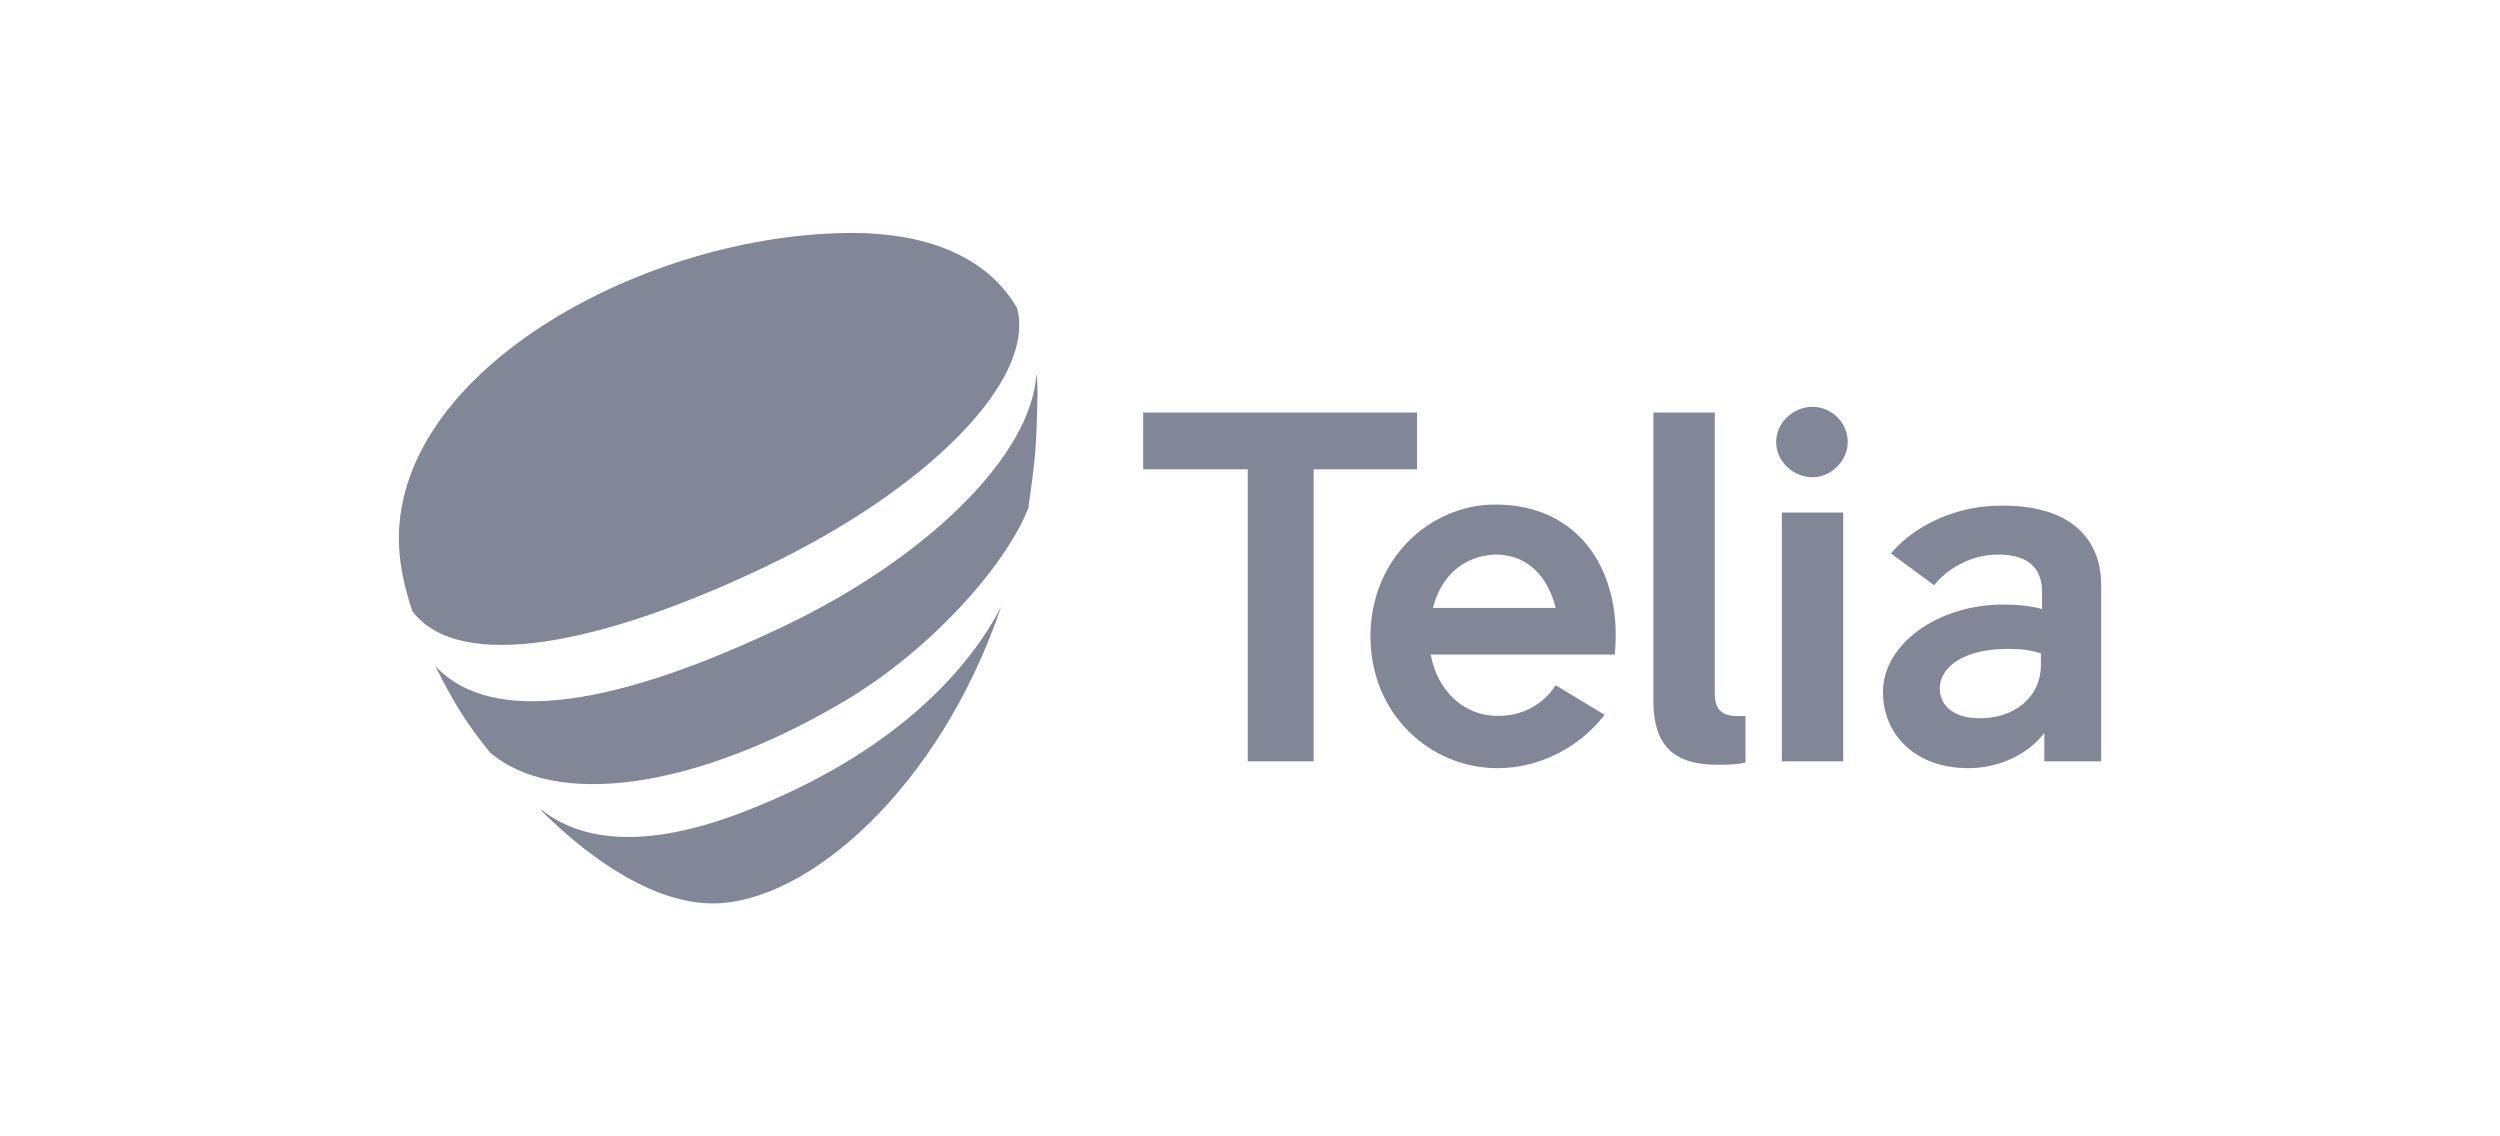
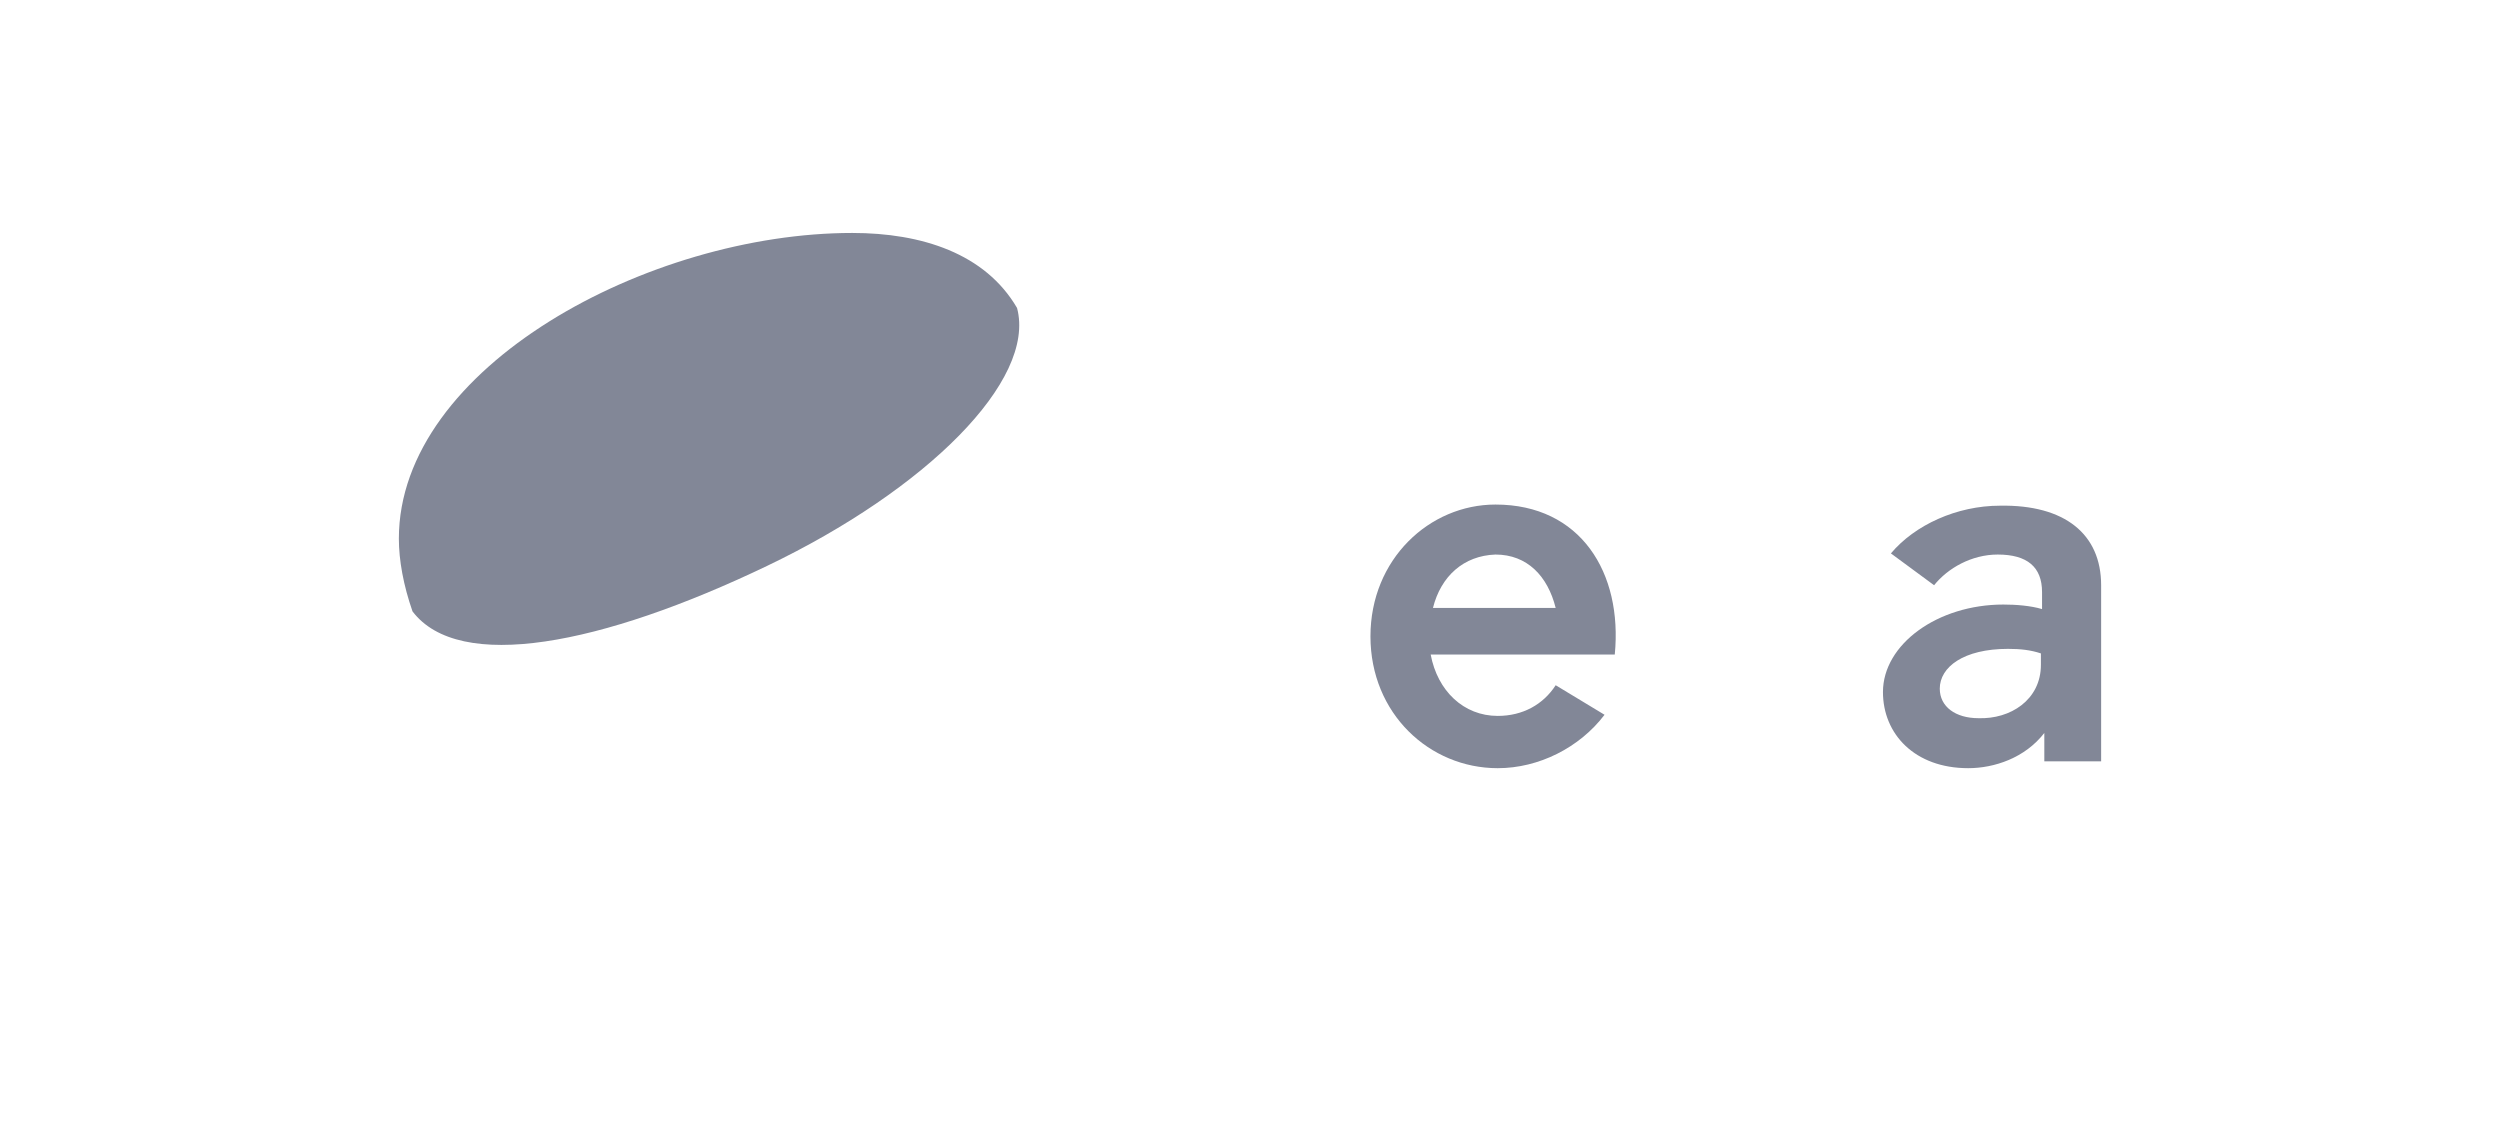
<svg xmlns="http://www.w3.org/2000/svg" version="1.1" id="Camada_1" x="0px" y="0px" viewBox="0 0 220 100" style="enable-background:new 0 0 220 100;" xml:space="preserve">
  <style type="text/css">
	.st0{fill:#828797;}
</style>
  <g>
    <g id="Symbol_00000041282954969288942630000007433066185827817356_">
-       <path class="st0" d="M73.8,62c7.7-4.4,14.6-12,16.7-17.3c0.6-4.4,0.7-5,0.8-9.9c0-0.7,0-1.3-0.1-1.9c-0.4,7.2-9.7,16.2-22,22.1    c-14.8,7.1-25.9,9-30.9,3.6c1.7,3.4,2.8,5.1,4.8,7.6C48.8,71.1,60.9,69.5,73.8,62z" />
      <path class="st0" d="M67.5,49.8c14-6.7,23.7-16.3,22-22.7c-2.8-4.8-8.4-6.6-14.5-6.6c-17.9,0-39.9,11.8-39.9,26.9    c0,1.9,0.4,4.1,1.2,6.4C40.4,59.2,52.9,56.8,67.5,49.8z" />
-       <path class="st0" d="M66.3,71.1L66.3,71.1c-9.8,4-15.4,2.7-18.6,0.2h-0.1c4.8,4.8,10.3,8.2,15.1,8.2c8.4,0,20-10.2,25.4-26.1    C85.1,59.2,78.5,66.2,66.3,71.1z" />
    </g>
    <g id="Wordmark_00000000912109642573027700000011724929801423071112_">
-       <path class="st0" d="M124.7,41.3h-9.1V67h-5.8V41.3h-9.2v-5h24.1V41.3z" />
      <path class="st0" d="M142.1,57.6h-16.2c0.6,3.2,2.9,5.4,5.9,5.4c2.2,0,4-1,5.1-2.7l4.3,2.6c-2.2,2.9-5.8,4.7-9.4,4.7    c-6,0-11.2-4.8-11.2-11.6s5.2-11.6,11-11.6C139.1,44.4,142.8,50.4,142.1,57.6z M126.1,53.5h10.8c-0.7-2.8-2.5-4.7-5.3-4.7    C128.8,48.9,126.8,50.7,126.1,53.5z" />
-       <path class="st0" d="M153.6,67.1c-0.8,0.2-1.7,0.2-2.5,0.2c-3.9,0-5.6-1.8-5.6-5.6V36.3h5.4V61c0,1.9,1.1,2.1,2.7,2L153.6,67.1    L153.6,67.1z" />
-       <path class="st0" d="M156.3,38.9c0-1.7,1.5-3.1,3.2-3.1s3.1,1.4,3.1,3.1s-1.5,3.1-3.1,3.1C157.8,42,156.3,40.6,156.3,38.9z     M156.8,67V45.1h5.4V67H156.8z" />
      <path class="st0" d="M184.9,51.5V67h-5v-2.5c-1.7,2.2-4.4,3.1-6.7,3.1c-4.7,0-7.5-3-7.5-6.7c0-4.2,4.8-7.7,10.6-7.7    c1.1,0,2.4,0.1,3.4,0.4v-1.5c0-2.2-1.3-3.3-3.9-3.3c-2.3,0-4.4,1.2-5.6,2.7l-3.8-2.8c2.1-2.5,5.8-4.2,9.6-4.2    C181.7,44.4,184.9,47,184.9,51.5z M179.6,58.5v-1c-0.9-0.3-1.8-0.4-2.9-0.4c-3.9,0-6,1.6-6,3.5c0,1.6,1.4,2.6,3.4,2.6    C176.9,63.3,179.6,61.6,179.6,58.5z" />
    </g>
  </g>
</svg>